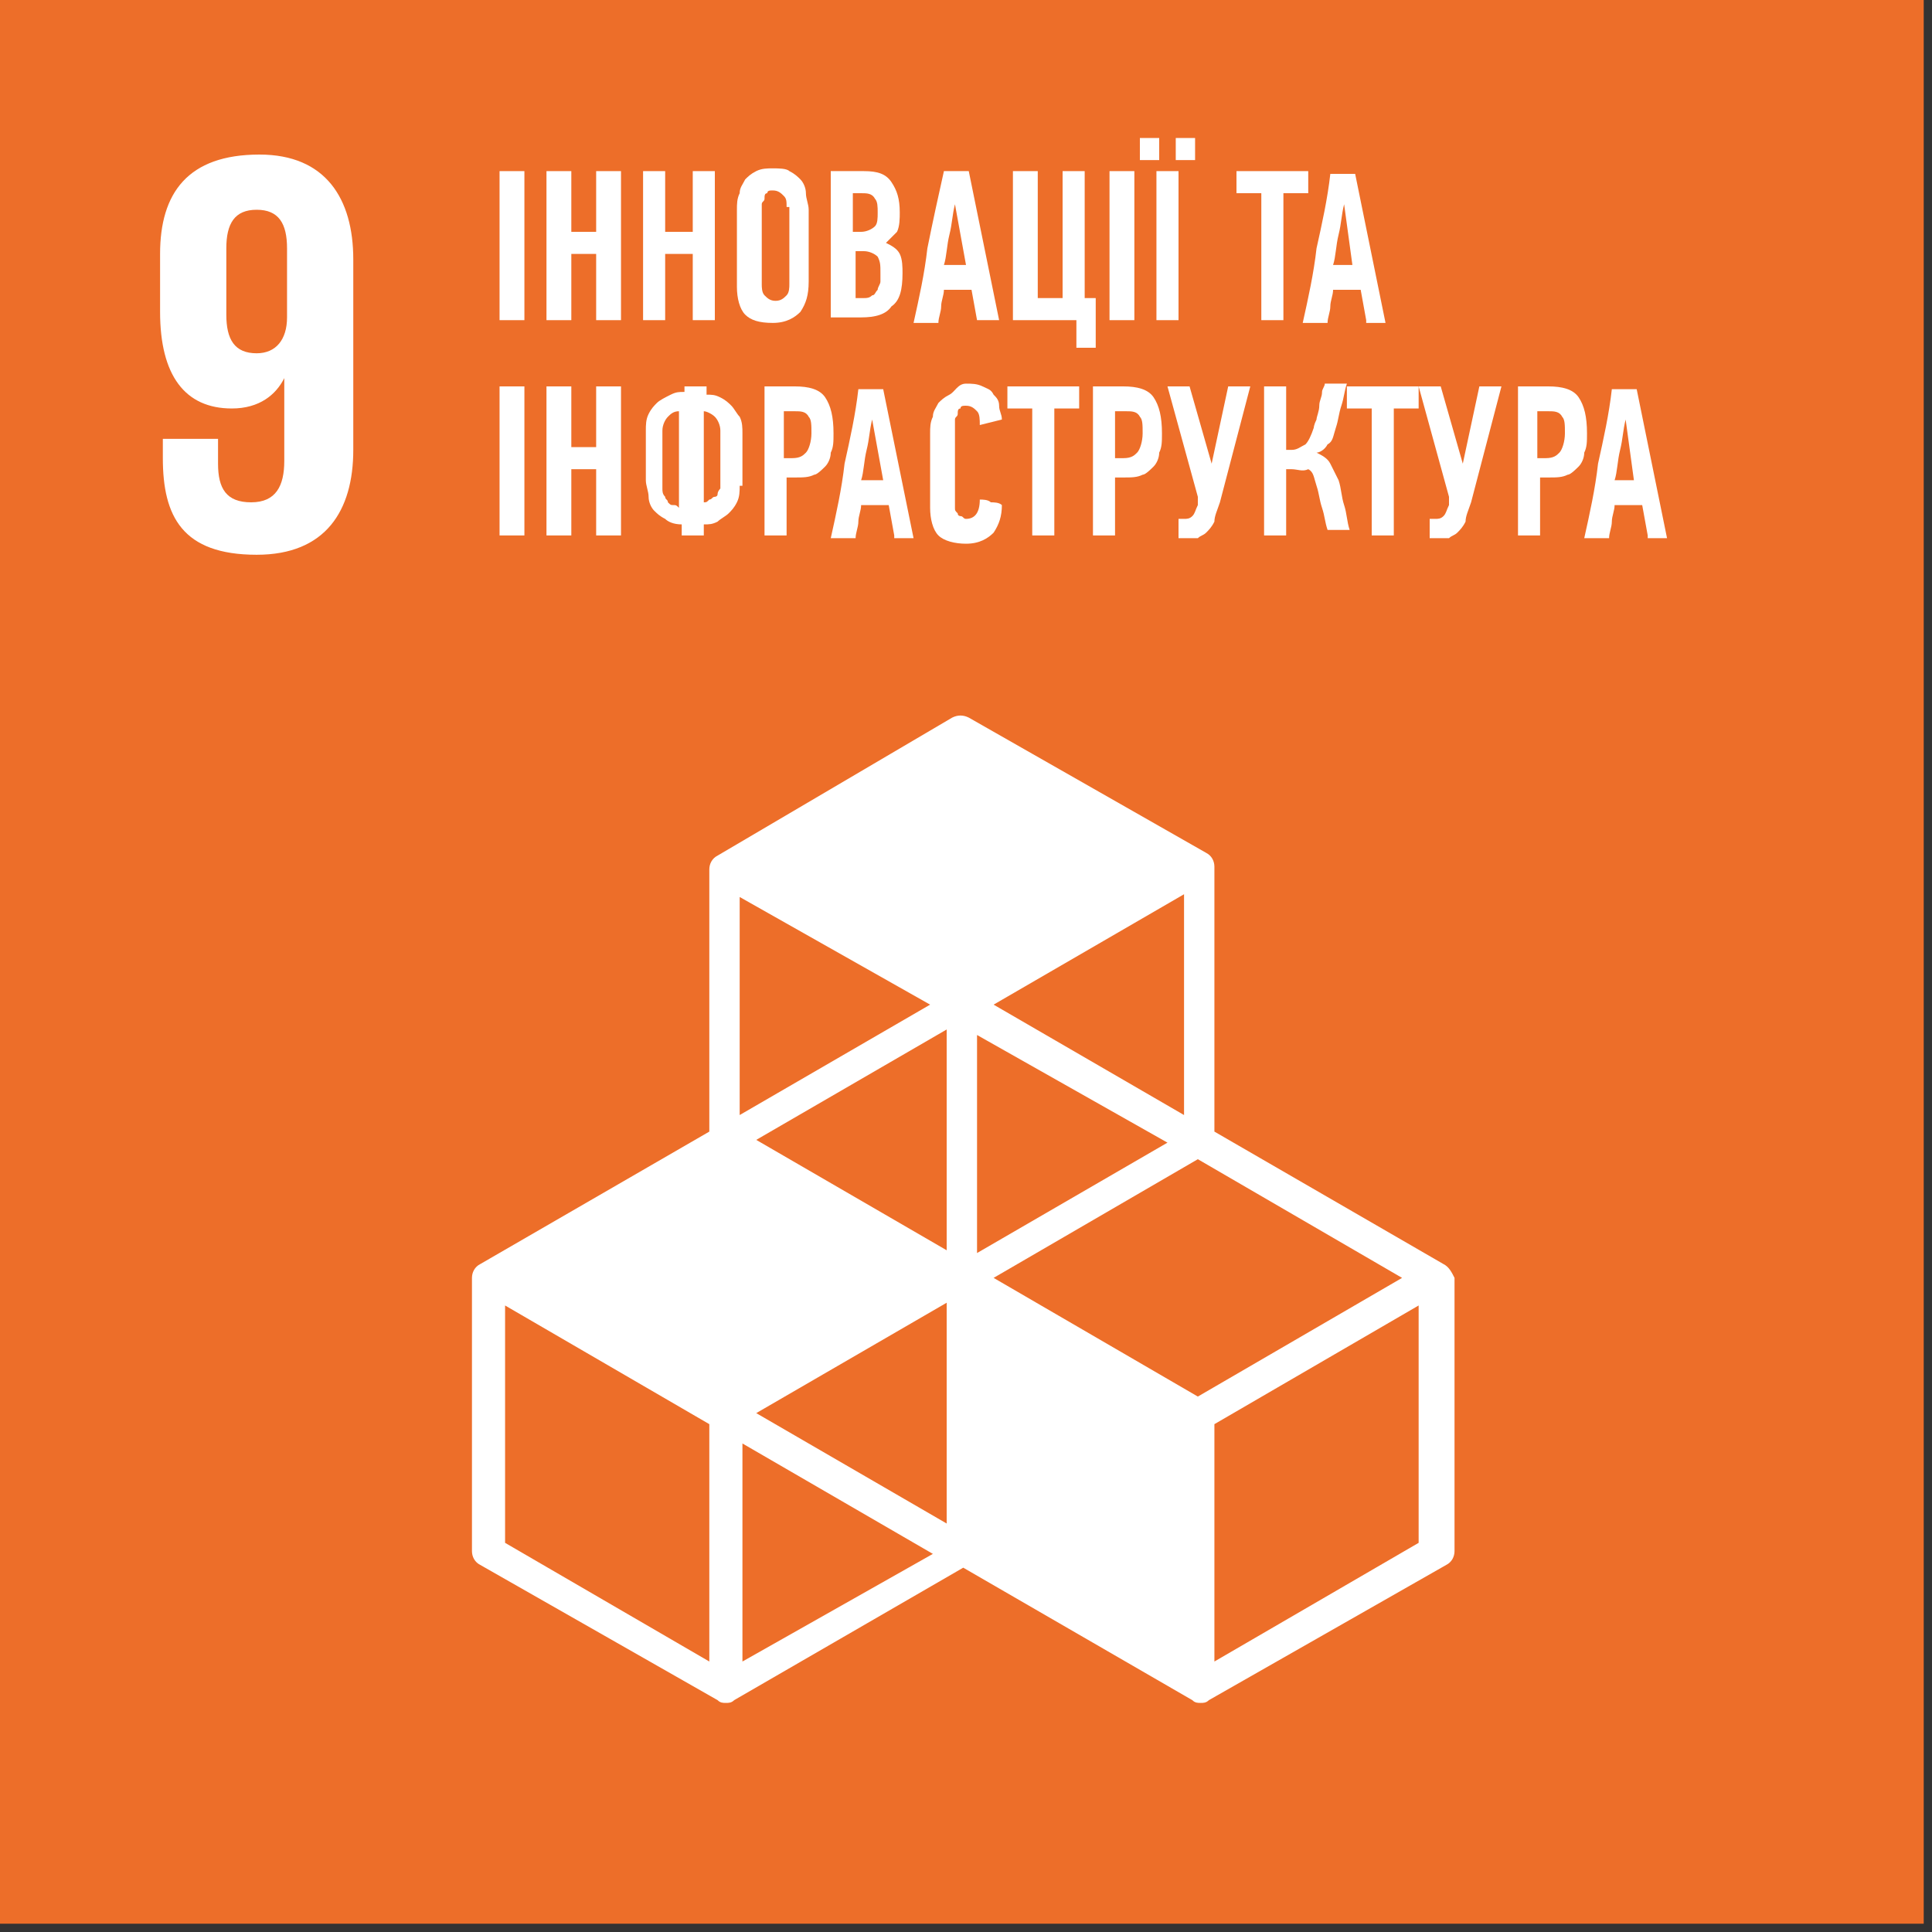
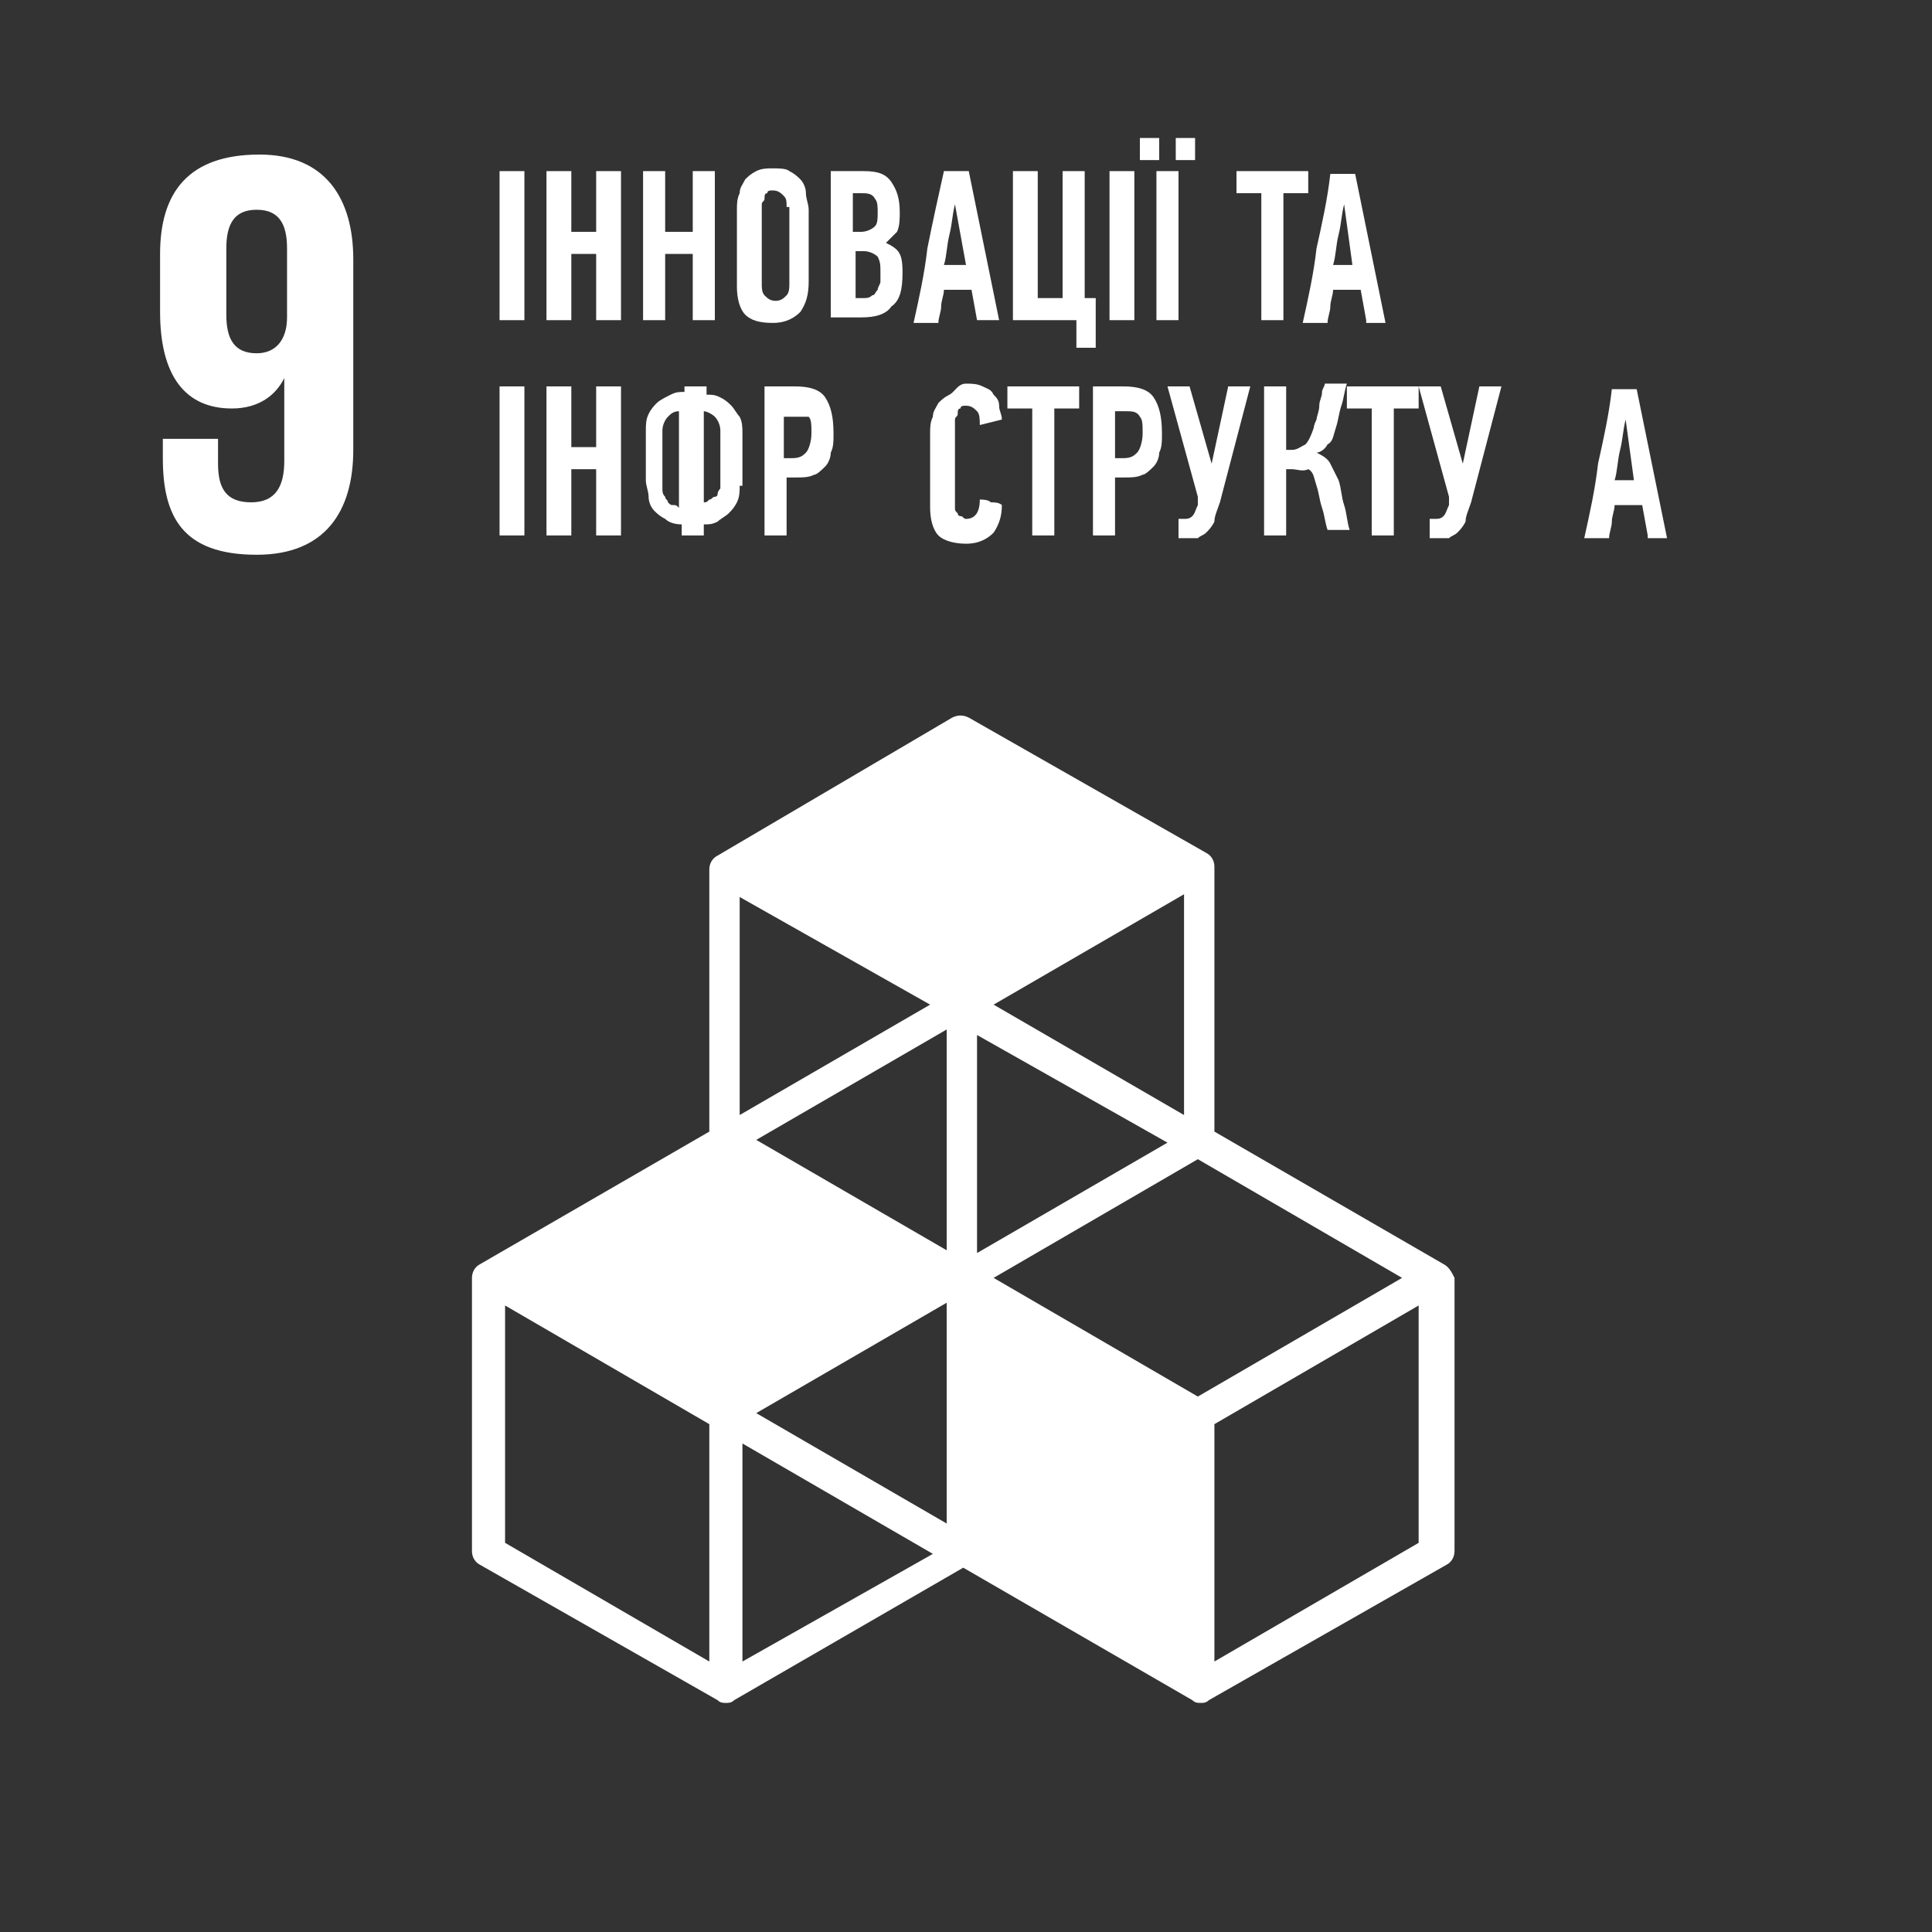
<svg xmlns="http://www.w3.org/2000/svg" width="70" height="70" viewBox="0 0 70 70" fill="none">
  <rect x="0" y="0" width="70" height="70" fill="#333333" stroke="none" />
  <g clip-path="url(#clip0)">
-     <path d="M69.7 69.7H0V0H69.7V69.7Z" fill="#ED6E29" />
    <path d="M12.8 9.4C12.8 7.2 11.8 5.6 9.4 5.6C6.8 5.6 5.8 7 5.8 9.2V11.3C5.8 13.6 6.7 14.8 8.4 14.8C9.4 14.8 10 14.3 10.3 13.7V16.7C10.3 17.6 10 18.2 9.1 18.2C8.2 18.2 7.9 17.7 7.9 16.8V15.9H5.9V16.6C5.9 18.7 6.6 20.1 9.3 20.1C11.8 20.1 12.8 18.5 12.8 16.3V9.4ZM10.4 11.5C10.4 12.3 10 12.8 9.3 12.8C8.5 12.8 8.2 12.3 8.2 11.4V9C8.2 8.1 8.5 7.6 9.3 7.6C10.1 7.6 10.4 8.1 10.4 9V11.5Z" fill="white" />
    <path d="M52.3 45.8L44 41V31.4C44 31.2 43.9 31 43.7 30.9L35.1 26C34.9 25.9 34.7 25.9 34.5 26L26 31C25.8 31.1 25.7 31.3 25.7 31.5V41L17.4 45.8C17.2 45.9 17.1 46.1 17.1 46.3V56.2C17.1 56.4 17.2 56.6 17.4 56.7L26 61.6C26.1 61.7 26.2 61.7 26.3 61.7C26.4 61.7 26.5 61.7 26.6 61.6L34.9 56.8L43.2 61.6C43.3 61.7 43.4 61.7 43.5 61.7C43.6 61.7 43.7 61.7 43.8 61.6L52.4 56.7C52.6 56.6 52.7 56.4 52.7 56.2V46.3C52.6 46.1 52.5 45.9 52.3 45.8ZM34.3 55.2L27.4 51.2L34.3 47.2V55.2ZM42.3 41.4L35.4 45.4V37.5L42.3 41.4ZM34.3 45.3L27.4 41.3L34.3 37.3V45.3ZM36 46.3L43.4 42L50.8 46.3L43.4 50.6L36 46.3ZM42.9 40.4L36 36.4L42.9 32.4V40.4ZM33.7 36.4L26.8 40.4V32.5L33.7 36.4ZM25.7 60.2L18.3 55.9V47.3L25.7 51.6V60.2ZM26.9 60.2V52.3L33.8 56.3L26.9 60.2ZM51.4 55.9L44 60.2V51.6L51.4 47.3V55.9Z" fill="white" />
    <path d="M18.1 11.6V6.2H19V11.6H18.1Z" fill="white" />
    <path d="M21.6 11.6V9.2H20.7V11.6H19.8V6.2H20.7V8.4H21.6V6.2H22.5V11.6H21.6Z" fill="white" />
    <path d="M25.1 11.6V9.2H24.1V11.6H23.3V6.2H24.1V8.4H25.1V6.2H25.9V11.6H25.1Z" fill="white" />
    <path d="M29.3 10.2C29.3 10.7 29.2 11 29 11.3C28.8 11.5 28.5 11.7 28 11.7C27.5 11.7 27.2 11.6 27 11.4C26.8 11.2 26.7 10.8 26.7 10.4V7.6C26.7 7.4 26.7 7.2 26.8 7C26.8 6.8 26.9 6.7 27 6.5C27.1 6.4 27.2 6.3 27.4 6.2C27.6 6.1 27.8 6.1 28 6.1C28.2 6.1 28.5 6.1 28.6 6.2C28.8 6.3 28.9 6.4 29 6.5C29.1 6.6 29.2 6.8 29.2 7C29.2 7.2 29.3 7.4 29.3 7.6V10.2ZM28.5 7.5C28.5 7.3 28.5 7.2 28.4 7.1C28.3 7 28.2 6.9 28 6.9C27.9 6.9 27.8 6.9 27.8 7C27.7 7 27.7 7.1 27.7 7.2C27.7 7.3 27.6 7.3 27.6 7.4C27.6 7.5 27.6 7.6 27.6 7.6V10.3C27.6 10.4 27.6 10.6 27.7 10.7C27.8 10.8 27.9 10.9 28.1 10.9C28.3 10.9 28.4 10.8 28.5 10.7C28.6 10.6 28.6 10.4 28.6 10.3V7.5H28.5Z" fill="white" />
    <path d="M32.1 8.8C32.3 8.9 32.5 9 32.6 9.2C32.7 9.4 32.7 9.7 32.7 9.9C32.7 10.5 32.6 10.9 32.3 11.1C32.1 11.4 31.7 11.5 31.2 11.5H30.1V6.2H31.3C31.8 6.2 32.1 6.3 32.3 6.6C32.5 6.9 32.6 7.2 32.6 7.7C32.6 7.9 32.6 8.2 32.5 8.4C32.4 8.5 32.3 8.6 32.1 8.8ZM31.8 7.7C31.8 7.5 31.8 7.3 31.7 7.2C31.6 7 31.4 7 31.2 7H30.9V8.4H31.2C31.4 8.4 31.6 8.3 31.7 8.2C31.8 8.1 31.8 7.9 31.8 7.7ZM31.9 9.9C31.9 9.6 31.9 9.5 31.8 9.3C31.7 9.2 31.5 9.1 31.3 9.1H31V10.8H31.3C31.4 10.8 31.5 10.8 31.6 10.7C31.7 10.7 31.7 10.6 31.8 10.5C31.8 10.4 31.9 10.3 31.9 10.2C31.9 10.1 31.9 10 31.9 9.9Z" fill="white" />
    <path d="M35.4 11.6L35.2 10.5H34.2C34.2 10.7 34.1 10.9 34.1 11.1C34.1 11.3 34 11.5 34 11.7H33.1C33.3 10.8 33.5 9.9 33.6 9C33.8 8 34 7.1 34.2 6.2H35.1L36.2 11.6H35.4ZM34.6 7.4C34.5 7.8 34.5 8.1 34.4 8.5C34.3 8.9 34.3 9.3 34.2 9.6H35L34.6 7.4Z" fill="white" />
    <path d="M39.3 6.2V10.8H39.7V12.6H39V11.6H36.7V6.2H37.6V10.8H38.5V6.2H39.3Z" fill="white" />
    <path d="M40.2 11.6V6.2H41.1V11.6H40.2Z" fill="white" />
    <path d="M41.3 5.8V5H42V5.8H41.3ZM41.9 11.6V6.2H42.7V11.6H41.9ZM42.6 5.8V5H43.3V5.8H42.6Z" fill="white" />
    <path d="M46.5 7V11.6H45.7V7H44.8V6.2H47.4V7H46.5Z" fill="white" />
    <path d="M49.5 11.6L49.3 10.5H48.3C48.3 10.7 48.2 10.9 48.2 11.1C48.2 11.3 48.1 11.5 48.1 11.7H47.2C47.4 10.8 47.6 9.9 47.7 9C47.9 8.1 48.1 7.2 48.2 6.3H49.1L50.2 11.7H49.5V11.6ZM48.7 7.4C48.6 7.8 48.6 8.1 48.5 8.5C48.4 8.9 48.4 9.3 48.3 9.6H49L48.7 7.4Z" fill="white" />
    <path d="M18.1 19.4V14H19V19.4H18.1Z" fill="white" />
    <path d="M21.6 19.4V17H20.7V19.4H19.8V14H20.7V16.2H21.6V14H22.5V19.4H21.6Z" fill="white" />
    <path d="M26.8 17.6C26.8 17.8 26.8 18 26.7 18.2C26.6 18.4 26.5 18.5 26.4 18.6C26.3 18.7 26.1 18.8 26 18.9C25.8 19 25.7 19 25.5 19V19.4H24.7V19C24.4 19 24.2 18.9 24.1 18.8C23.9 18.7 23.8 18.6 23.7 18.5C23.6 18.4 23.5 18.2 23.5 18C23.5 17.8 23.4 17.6 23.4 17.4V15.6C23.4 15.4 23.4 15.2 23.5 15C23.6 14.8 23.7 14.7 23.8 14.6C23.9 14.5 24.1 14.4 24.3 14.3C24.5 14.2 24.6 14.2 24.8 14.2V14H25.6V14.3C25.8 14.3 25.9 14.3 26.1 14.4C26.3 14.5 26.4 14.6 26.5 14.7C26.6 14.8 26.7 15 26.8 15.1C26.9 15.3 26.9 15.5 26.9 15.7V17.6H26.8ZM24.6 14.9C24.4 14.9 24.3 15 24.2 15.1C24.1 15.2 24 15.4 24 15.6V17.7C24 17.8 24 17.9 24.1 18C24.1 18.1 24.2 18.1 24.2 18.2C24.3 18.3 24.3 18.3 24.4 18.3C24.5 18.3 24.5 18.3 24.6 18.4V14.9ZM26.1 15.6C26.1 15.4 26 15.2 25.9 15.1C25.8 15 25.6 14.9 25.5 14.9V18.2C25.6 18.2 25.6 18.2 25.7 18.1C25.8 18.1 25.8 18 25.9 18C25.9 18 26 18 26 17.9C26 17.8 26.1 17.7 26.1 17.7V15.6Z" fill="white" />
-     <path d="M28.8 14C29.3 14 29.7 14.1 29.9 14.4C30.1 14.7 30.2 15.1 30.2 15.7C30.2 16 30.2 16.2 30.1 16.4C30.1 16.6 30 16.8 29.9 16.9C29.8 17 29.6 17.2 29.5 17.2C29.3 17.3 29.1 17.3 28.8 17.3H28.5V19.4H27.7V14H28.8ZM28.4 14.8V16.6H28.7C29 16.6 29.1 16.5 29.2 16.4C29.3 16.3 29.4 16 29.4 15.7C29.4 15.4 29.4 15.2 29.3 15.1C29.2 14.9 29 14.9 28.8 14.9H28.4V14.8Z" fill="white" />
-     <path d="M32.4 19.4L32.2 18.3H31.2C31.2 18.5 31.1 18.7 31.1 18.9C31.1 19.1 31 19.3 31 19.5H30.1C30.3 18.6 30.5 17.7 30.6 16.8C30.8 15.9 31 15 31.1 14.1H32L33.1 19.5H32.4V19.4ZM31.6 15.2C31.5 15.6 31.5 15.9 31.4 16.3C31.3 16.7 31.3 17.1 31.2 17.4H32L31.6 15.2Z" fill="white" />
+     <path d="M28.8 14C29.3 14 29.7 14.1 29.9 14.4C30.1 14.7 30.2 15.1 30.2 15.7C30.2 16 30.2 16.2 30.1 16.4C30.1 16.6 30 16.8 29.9 16.9C29.8 17 29.6 17.2 29.5 17.2C29.3 17.3 29.1 17.3 28.8 17.3H28.5V19.4H27.7V14H28.8ZM28.4 14.8V16.6H28.7C29 16.6 29.1 16.5 29.2 16.4C29.3 16.3 29.4 16 29.4 15.7C29.4 15.4 29.4 15.2 29.3 15.1H28.4V14.8Z" fill="white" />
    <path d="M35 13.9C35.2 13.9 35.4 13.9 35.6 14C35.8 14.1 35.9 14.1 36 14.3C36.1 14.4 36.2 14.5 36.2 14.7C36.2 14.9 36.3 15 36.3 15.2L35.5 15.4C35.5 15.2 35.5 15 35.4 14.9C35.3 14.8 35.2 14.7 35 14.7C34.9 14.7 34.8 14.7 34.8 14.8C34.7 14.8 34.7 14.9 34.7 15C34.7 15.1 34.6 15.1 34.6 15.2C34.6 15.3 34.6 15.3 34.6 15.4V18.2C34.6 18.3 34.6 18.3 34.6 18.4C34.6 18.5 34.6 18.5 34.7 18.6C34.7 18.7 34.8 18.7 34.8 18.7C34.9 18.7 34.9 18.8 35 18.8C35.3 18.8 35.5 18.6 35.5 18.1C35.6 18.1 35.8 18.1 35.9 18.2C36 18.2 36.2 18.2 36.3 18.3C36.3 18.7 36.2 19 36 19.3C35.8 19.5 35.5 19.7 35 19.7C34.6 19.7 34.2 19.6 34 19.4C33.8 19.2 33.7 18.8 33.7 18.4V15.7C33.7 15.5 33.7 15.3 33.8 15.1C33.8 14.9 33.9 14.8 34 14.6C34.1 14.5 34.2 14.4 34.4 14.3C34.6 14.2 34.7 13.9 35 13.9Z" fill="white" />
    <path d="M38.2 14.8V19.4H37.4V14.8H36.5V14H39.1V14.8H38.2Z" fill="white" />
    <path d="M40.7 14C41.2 14 41.6 14.1 41.8 14.4C42 14.7 42.1 15.1 42.1 15.7C42.1 16 42.1 16.2 42 16.4C42 16.6 41.9 16.8 41.8 16.9C41.7 17 41.5 17.2 41.4 17.2C41.2 17.3 41 17.3 40.7 17.3H40.4V19.4H39.6V14H40.7ZM40.4 14.8V16.6H40.7C41 16.6 41.1 16.5 41.2 16.4C41.3 16.3 41.4 16 41.4 15.7C41.4 15.4 41.4 15.2 41.3 15.1C41.2 14.9 41 14.9 40.8 14.9H40.4V14.8Z" fill="white" />
    <path d="M43.9 16.8L44.5 14H45.3L44.2 18.2C44.1 18.5 44 18.7 44 18.9C43.9 19.1 43.8 19.2 43.7 19.3C43.6 19.4 43.5 19.4 43.4 19.5C43.3 19.5 43.2 19.5 43 19.5H42.7V18.8H42.9C43 18.8 43.1 18.8 43.2 18.7C43.3 18.6 43.3 18.5 43.4 18.3V18.2V18.1C43.4 18.1 43.4 18.1 43.4 18L42.3 14H43.1L43.9 16.8Z" fill="white" />
    <path d="M45.8 19.4V14H46.6V16.3H46.8C47 16.3 47.1 16.2 47.3 16.1C47.4 16 47.5 15.8 47.6 15.5C47.6 15.5 47.6 15.4 47.7 15.2C47.7 15.1 47.8 14.9 47.8 14.7C47.8 14.5 47.9 14.4 47.9 14.2C47.9 14.1 48 14 48 13.9H48.8C48.7 14.2 48.7 14.4 48.6 14.7C48.5 15 48.5 15.2 48.4 15.5C48.3 15.8 48.3 16 48.1 16.1C48 16.3 47.8 16.4 47.7 16.4C47.9 16.5 48.1 16.6 48.2 16.8C48.3 17 48.4 17.2 48.5 17.4C48.6 17.7 48.6 18 48.7 18.3C48.8 18.6 48.8 18.9 48.9 19.2H48.1C48 18.9 48 18.7 47.9 18.4C47.8 18.1 47.8 17.9 47.7 17.6C47.6 17.3 47.6 17.1 47.4 17C47.2 17.1 47 17 46.8 17H46.6V19.4H45.8Z" fill="white" />
    <path d="M50.5 14.8V19.4H49.7V14.8H48.8V14H51.4V14.8H50.5Z" fill="white" />
    <path d="M53 16.8L53.6 14H54.4L53.3 18.2C53.2 18.5 53.1 18.7 53.1 18.9C53 19.1 52.9 19.2 52.8 19.3C52.7 19.4 52.6 19.4 52.5 19.5C52.4 19.5 52.3 19.5 52.1 19.5H51.8V18.8H52C52.1 18.8 52.2 18.8 52.3 18.7C52.4 18.6 52.4 18.5 52.5 18.3V18.2V18.1C52.5 18.1 52.5 18.1 52.5 18L51.4 14H52.2L53 16.8Z" fill="white" />
-     <path d="M56.1 14C56.6 14 57 14.1 57.2 14.4C57.4 14.7 57.5 15.1 57.5 15.7C57.5 16 57.5 16.2 57.4 16.4C57.4 16.6 57.3 16.8 57.2 16.9C57.1 17 56.9 17.2 56.8 17.2C56.6 17.3 56.4 17.3 56.1 17.3H55.8V19.4H55V14H56.1ZM55.7 14.8V16.6H56C56.3 16.6 56.4 16.5 56.5 16.4C56.6 16.3 56.7 16 56.7 15.7C56.7 15.4 56.7 15.2 56.6 15.1C56.5 14.9 56.3 14.9 56.1 14.9H55.7V14.8Z" fill="white" />
    <path d="M59.7 19.4L59.5 18.3H58.5C58.5 18.5 58.4 18.7 58.4 18.9C58.4 19.1 58.3 19.3 58.3 19.5H57.4C57.6 18.6 57.8 17.7 57.9 16.8C58.1 15.9 58.3 15 58.4 14.1H59.3L60.4 19.5H59.7V19.4ZM58.9 15.2C58.8 15.6 58.8 15.9 58.7 16.3C58.6 16.7 58.6 17.1 58.5 17.4H59.2L58.9 15.2Z" fill="white" />
  </g>
  <defs>
    <clipPath id="clip0">
      <rect width="69.7" height="69.7" fill="white" />
    </clipPath>
  </defs>
</svg>